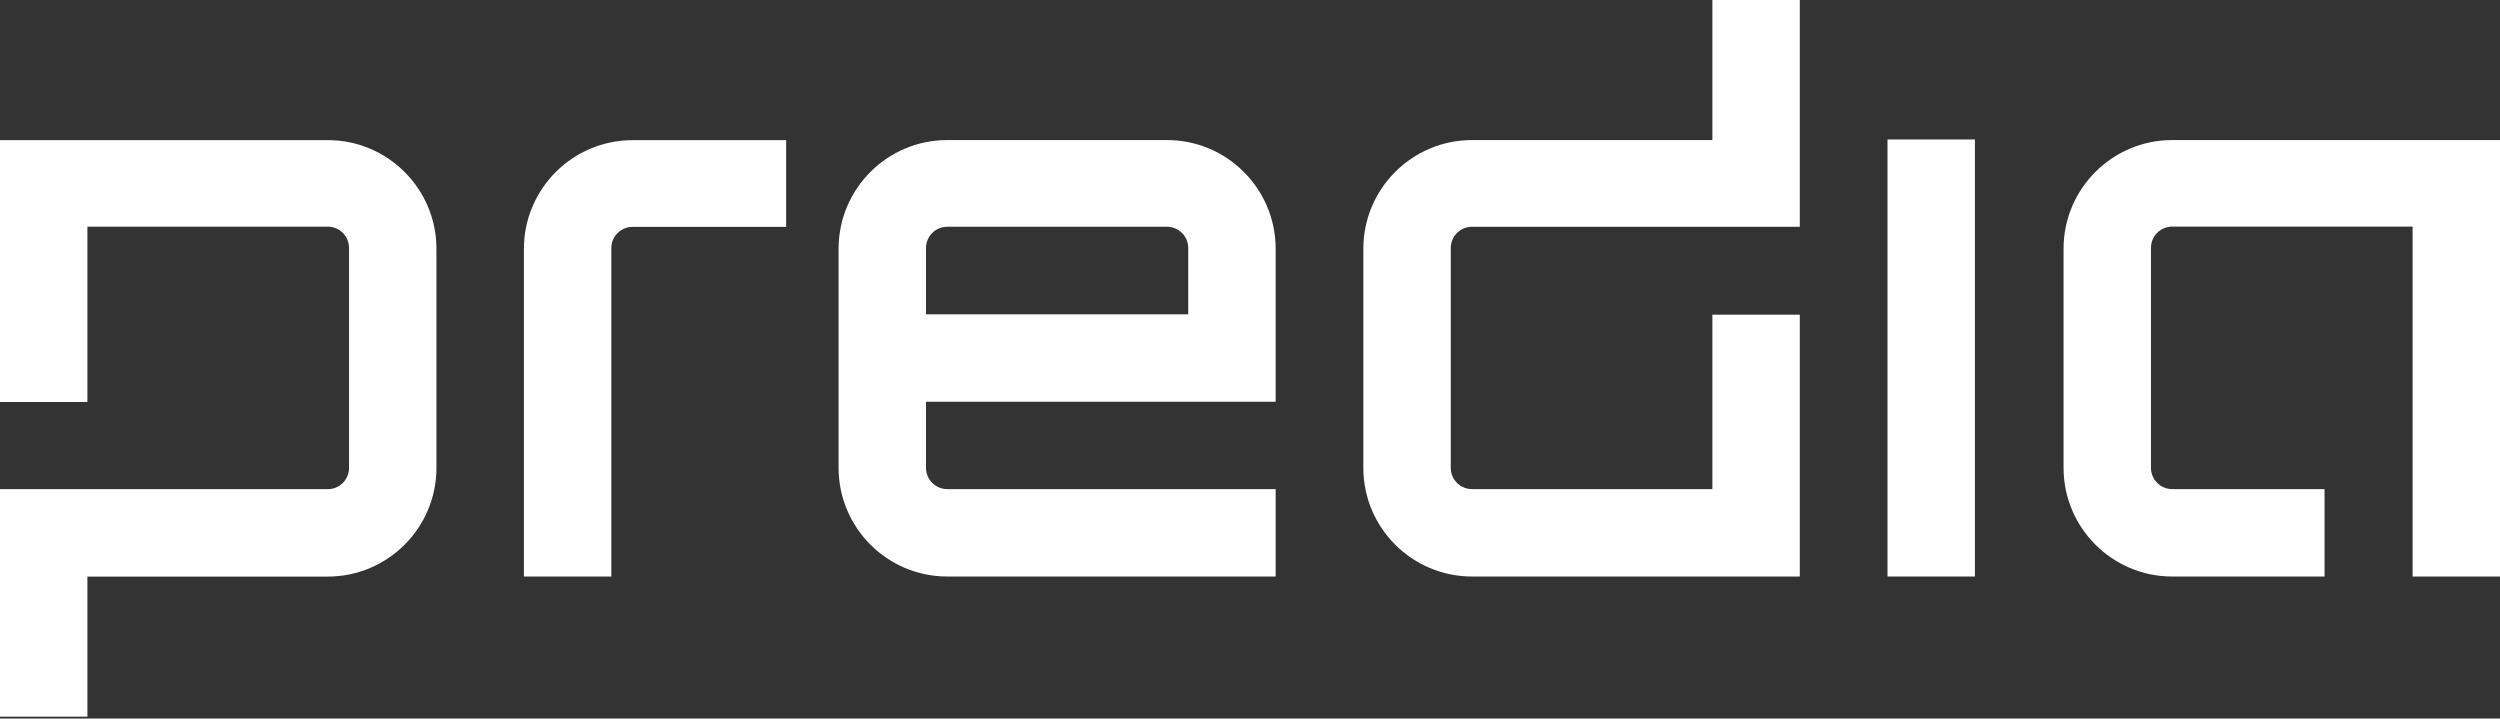
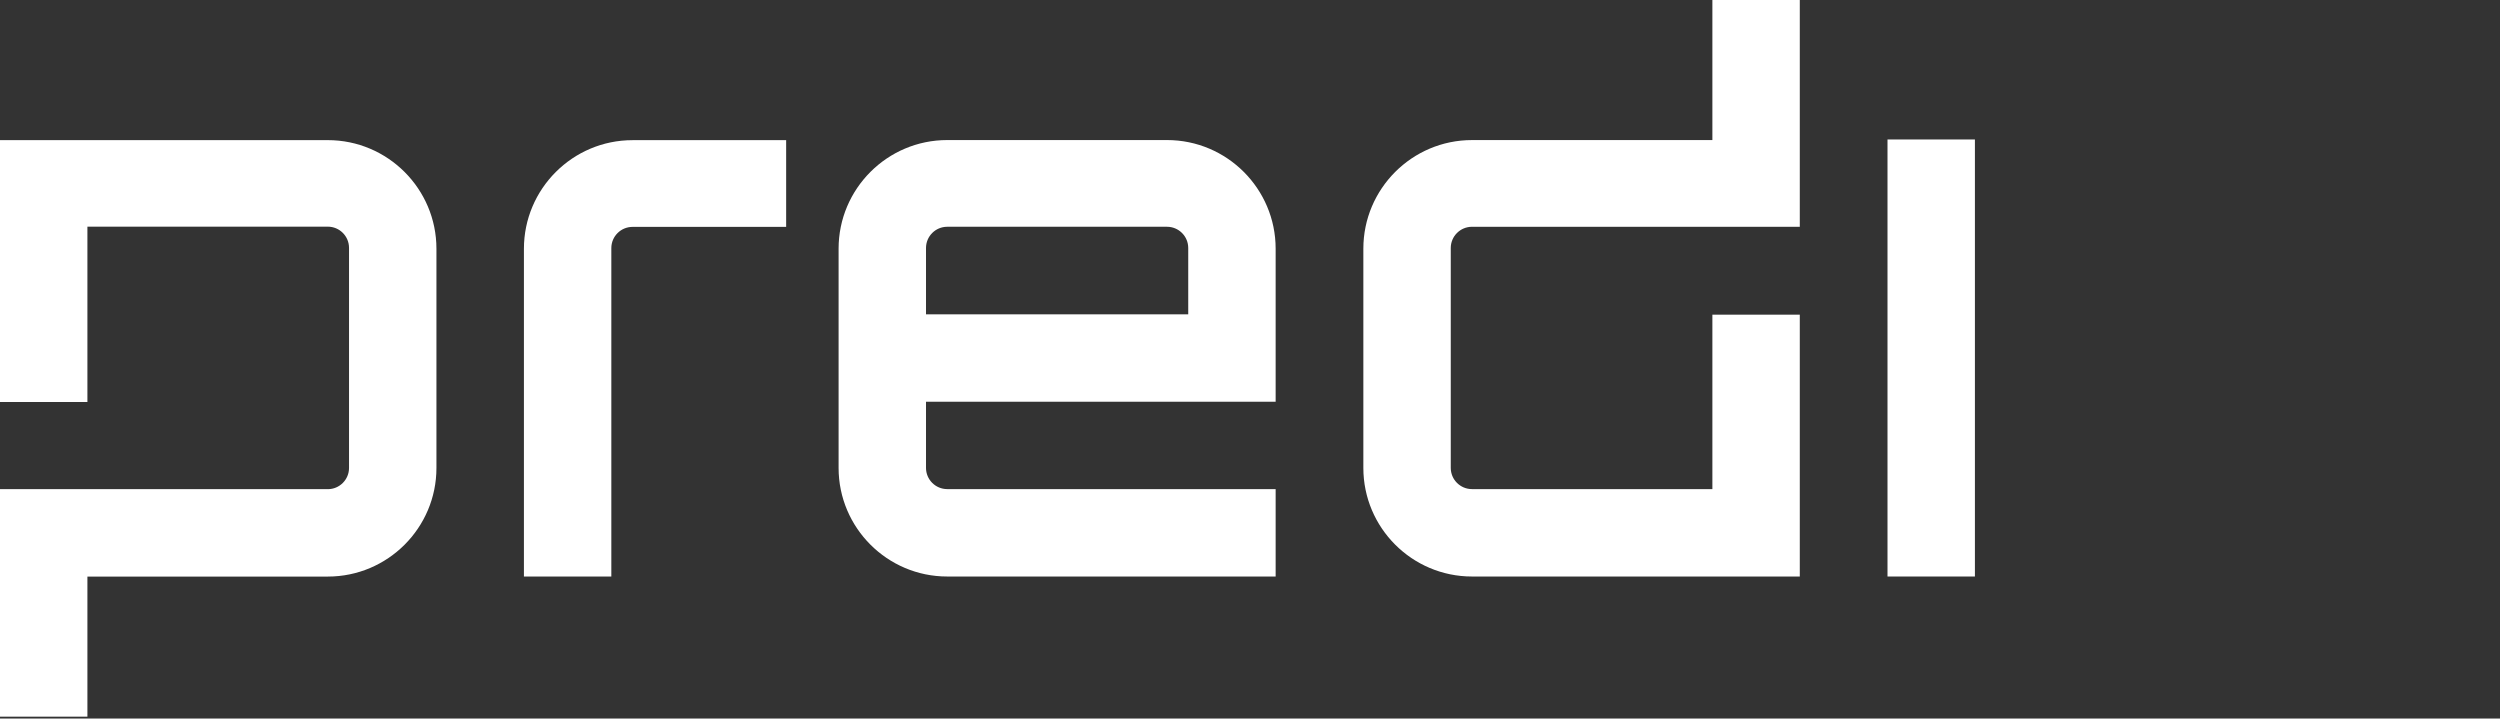
<svg xmlns="http://www.w3.org/2000/svg" width="167px" height="48px" viewBox="0 0 167 48" version="1.1">
  <rect x="0" y="0" width="167" height="48" fill="#333333" stroke="none" />
  <title>Group 10</title>
  <g id="Ontwerp-20-04-2022" stroke="none" stroke-width="1" fill="none" fill-rule="evenodd">
    <g id="1-3-Homepage---Zoeken" transform="translate(-240, -67)" fill="#FFFFFF">
      <g id="Group-10" transform="translate(240, 67)">
        <path d="M61.857,20.998 L61.857,16.565 C61.857,15.784 62.493,15.148 63.274,15.148 L77.957,15.148 C78.738,15.148 79.374,15.784 79.374,16.565 L79.374,20.998 L61.857,20.998 Z M77.957,9.356 L63.274,9.356 C59.273,9.356 56.018,12.611 56.018,16.612 L56.018,31.255 C56.018,35.256 59.273,38.511 63.274,38.511 L85.213,38.511 L85.213,32.672 L63.274,32.672 C62.493,32.672 61.857,32.037 61.857,31.255 L61.857,26.837 L85.213,26.837 L85.213,16.612 C85.213,12.611 81.958,9.356 77.957,9.356 L77.957,9.356 Z" id="Fill-1" />
        <path d="M34.998,16.619 L34.998,38.511 L40.837,38.511 L40.837,16.572 C40.837,15.791 41.473,15.156 42.254,15.156 L52.515,15.156 L52.515,9.363 L42.254,9.363 C38.253,9.363 34.998,12.618 34.998,16.619" id="Fill-3" />
        <polygon id="Fill-5" points="126.085 38.511 131.924 38.511 131.924 9.317 126.085 9.317" />
        <path d="M120.226,38.511 L98.328,38.511 C94.327,38.511 91.072,35.257 91.072,31.256 L91.072,16.613 C91.072,12.612 94.327,9.357 98.328,9.357 L114.387,9.357 L114.387,0 L120.226,0 L120.226,15.149 L98.328,15.149 C97.546,15.149 96.911,15.785 96.911,16.566 L96.911,31.256 C96.911,32.037 97.546,32.672 98.328,32.672 L114.387,32.672 L114.387,21.02 L120.226,21.02 L120.226,38.511 Z" id="Fill-7" />
        <path d="M5.839,47.872 L0,47.872 L0,32.676 L21.899,32.676 C22.68,32.676 23.315,32.041 23.315,31.26 L23.315,16.558 C23.315,15.777 22.68,15.141 21.899,15.141 L5.839,15.141 L5.839,26.852 L0,26.852 L0,9.361 L21.899,9.361 C25.899,9.361 29.154,12.616 29.154,16.616 L29.154,31.26 C29.154,35.26 25.899,38.515 21.899,38.515 L5.839,38.515 L5.839,47.872 Z" id="Fill-8" />
-         <path d="M145.101,9.357 C141.1,9.357 137.846,12.612 137.846,16.612 L137.846,31.256 C137.846,35.256 141.1,38.511 145.101,38.511 L155.279,38.511 L155.279,32.672 L145.101,32.672 C144.32,32.672 143.685,32.037 143.685,31.256 L143.685,16.554 C143.685,15.773 144.32,15.137 145.101,15.137 L161.161,15.137 L161.161,30.771 L161.161,32.672 L161.161,38.511 L167,38.511 L167,9.357 L145.101,9.357 Z" id="Fill-9" />
      </g>
    </g>
  </g>
</svg>